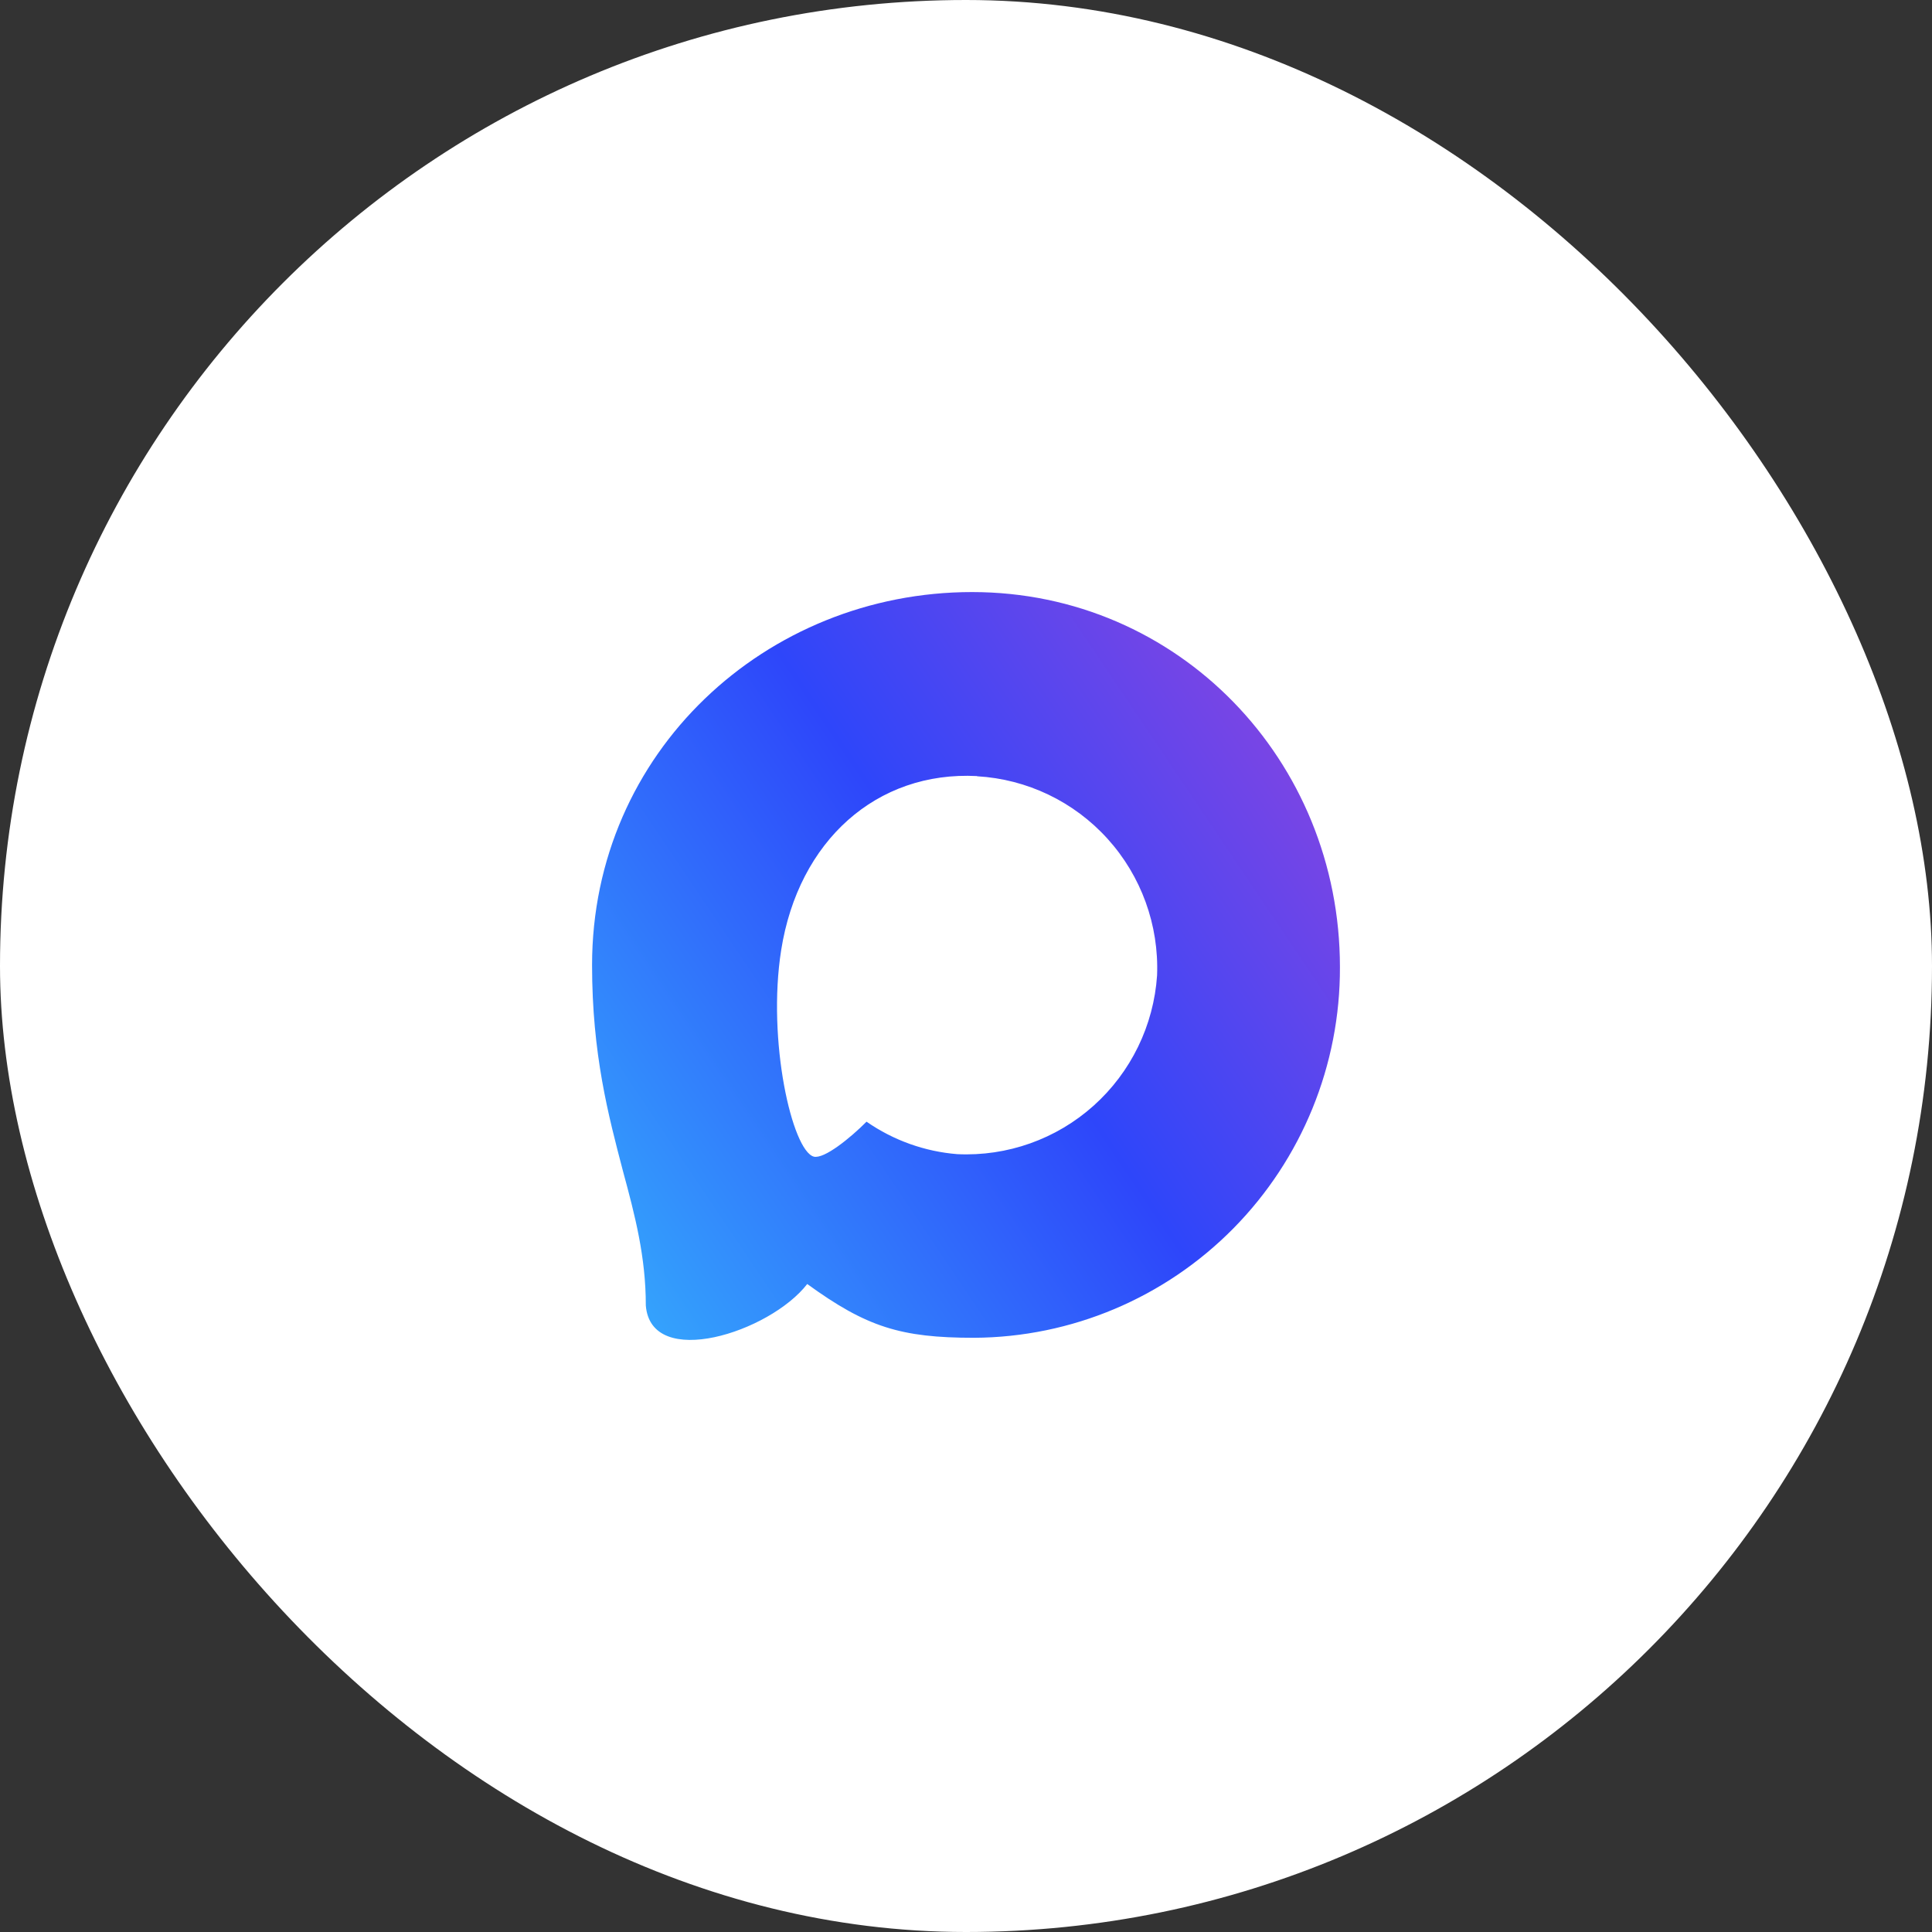
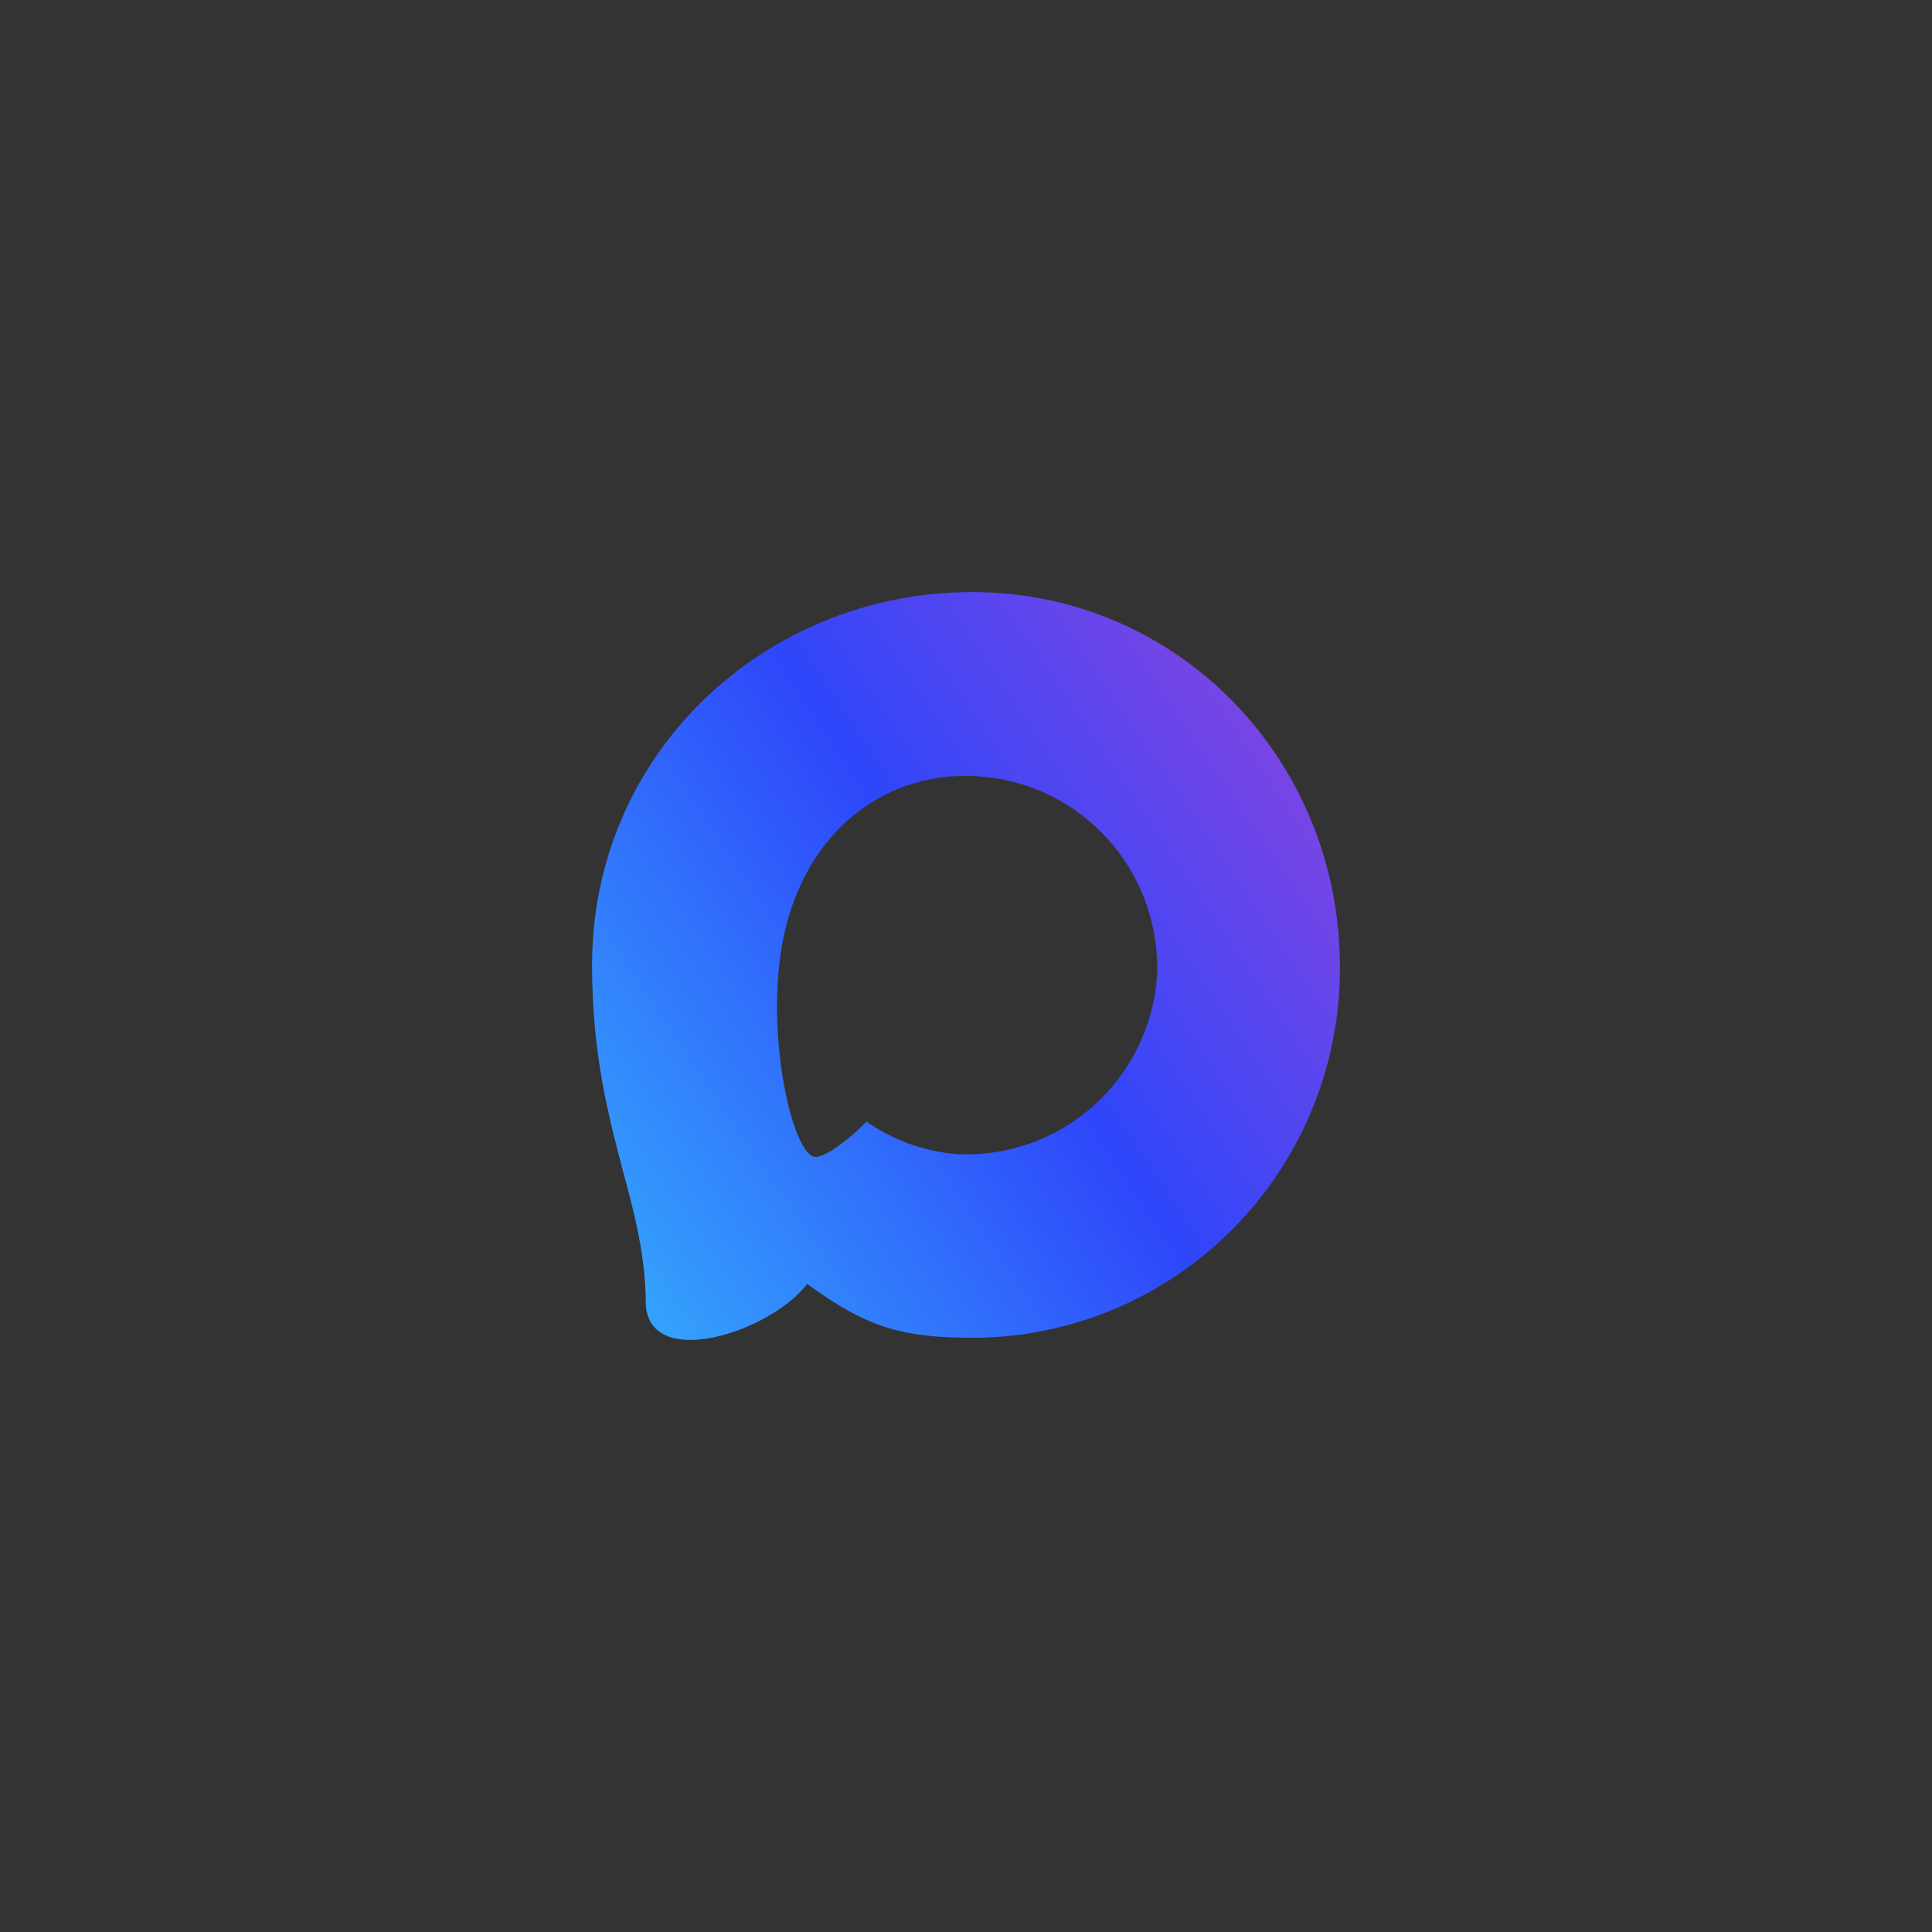
<svg xmlns="http://www.w3.org/2000/svg" width="62" height="62" viewBox="0 0 62 62" fill="none">
  <rect x="0" y="0" width="62" height="62" fill="#333333" stroke="none" />
-   <rect width="62" height="62" rx="31" fill="white" />
  <path fill-rule="evenodd" clip-rule="evenodd" d="M31.258 42.931C28.903 42.931 27.808 42.586 25.905 41.205C24.702 42.759 20.891 43.973 20.725 41.895C20.725 40.336 20.381 39.018 19.991 37.579C19.527 35.806 19 33.832 19 30.971C19 24.14 24.582 19 31.195 19C37.814 19 43 24.393 43 31.035C43.011 34.175 41.78 37.192 39.579 39.422C37.377 41.653 34.385 42.915 31.258 42.931ZM31.355 24.905C28.135 24.738 25.625 26.977 25.069 30.488C24.61 33.395 25.424 36.934 26.117 37.118C26.45 37.199 27.287 36.52 27.808 35.996C28.67 36.594 29.674 36.954 30.719 37.038C32.323 37.115 33.894 36.558 35.093 35.485C36.292 34.412 37.024 32.909 37.132 31.3C37.194 29.687 36.624 28.114 35.544 26.919C34.464 25.724 32.96 25.003 31.355 24.911V24.905Z" fill="url(#paint0_linear_138_2402)" />
  <defs>
    <linearGradient id="paint0_linear_138_2402" x1="19" y1="44.5" x2="48" y2="25" gradientUnits="userSpaceOnUse">
      <stop stop-color="#35B2FD" />
      <stop offset="0.519" stop-color="#2E46FA" />
      <stop offset="1" stop-color="#9C45DB" />
    </linearGradient>
  </defs>
</svg>